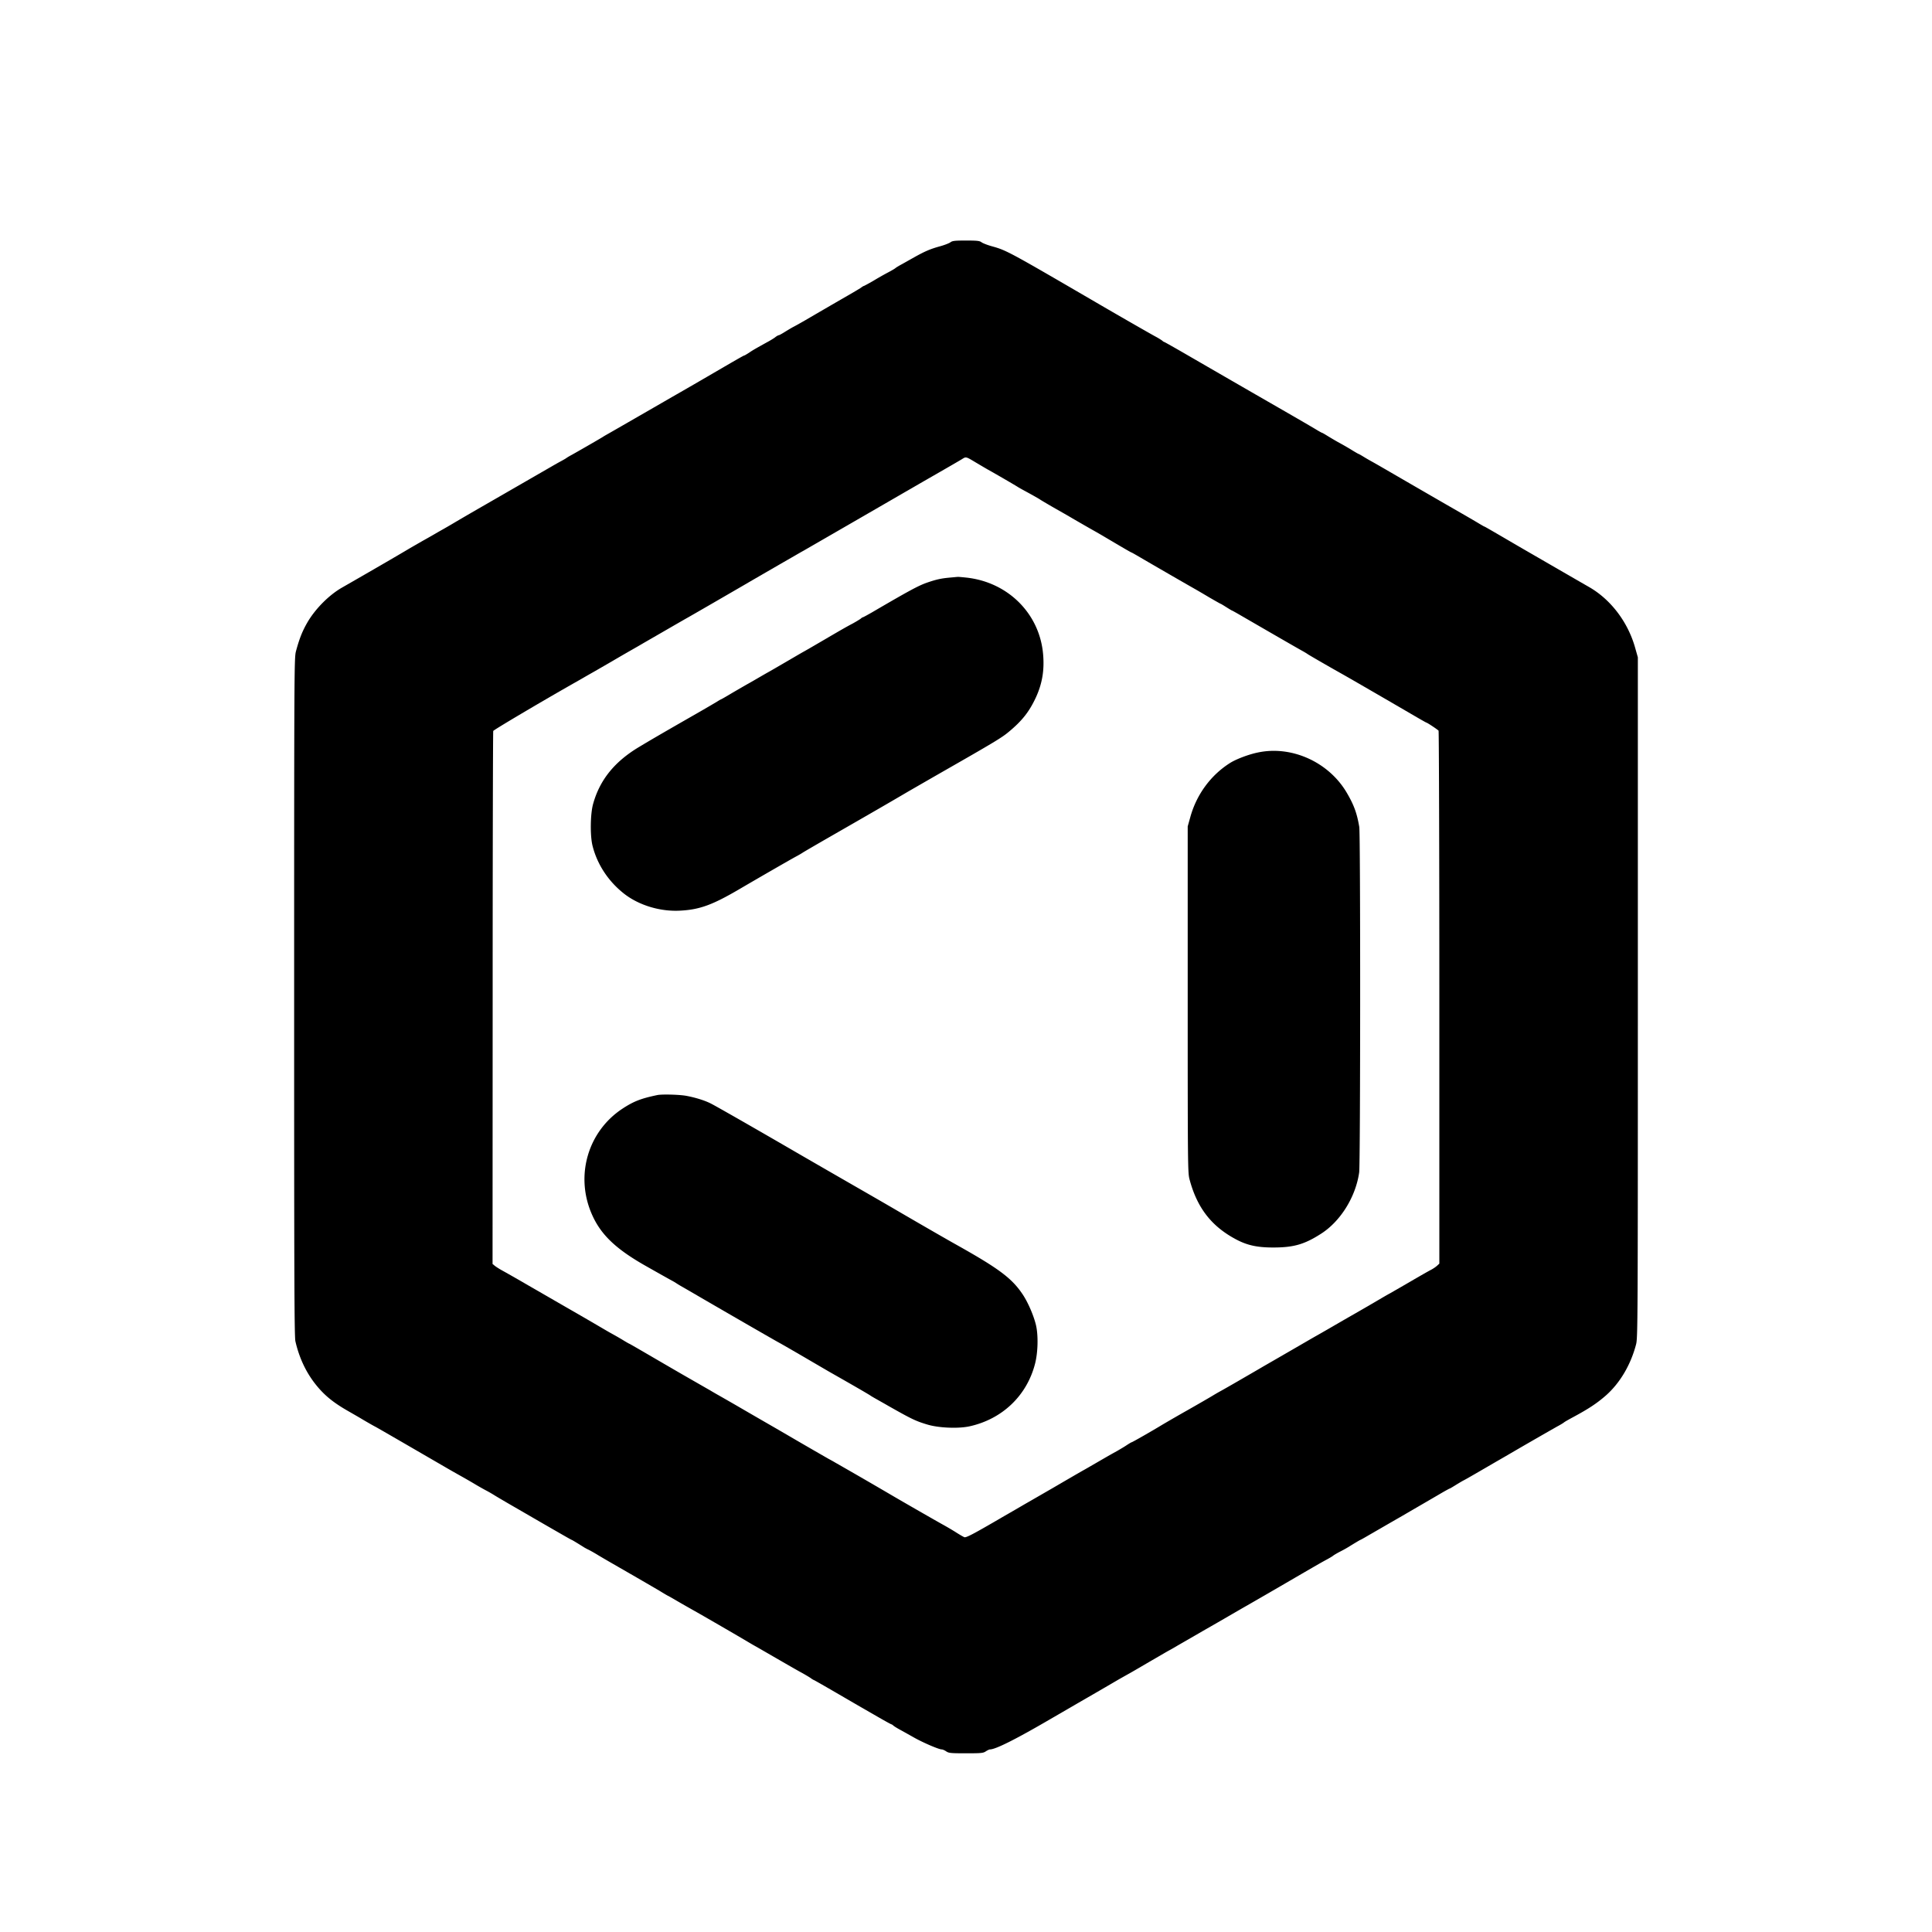
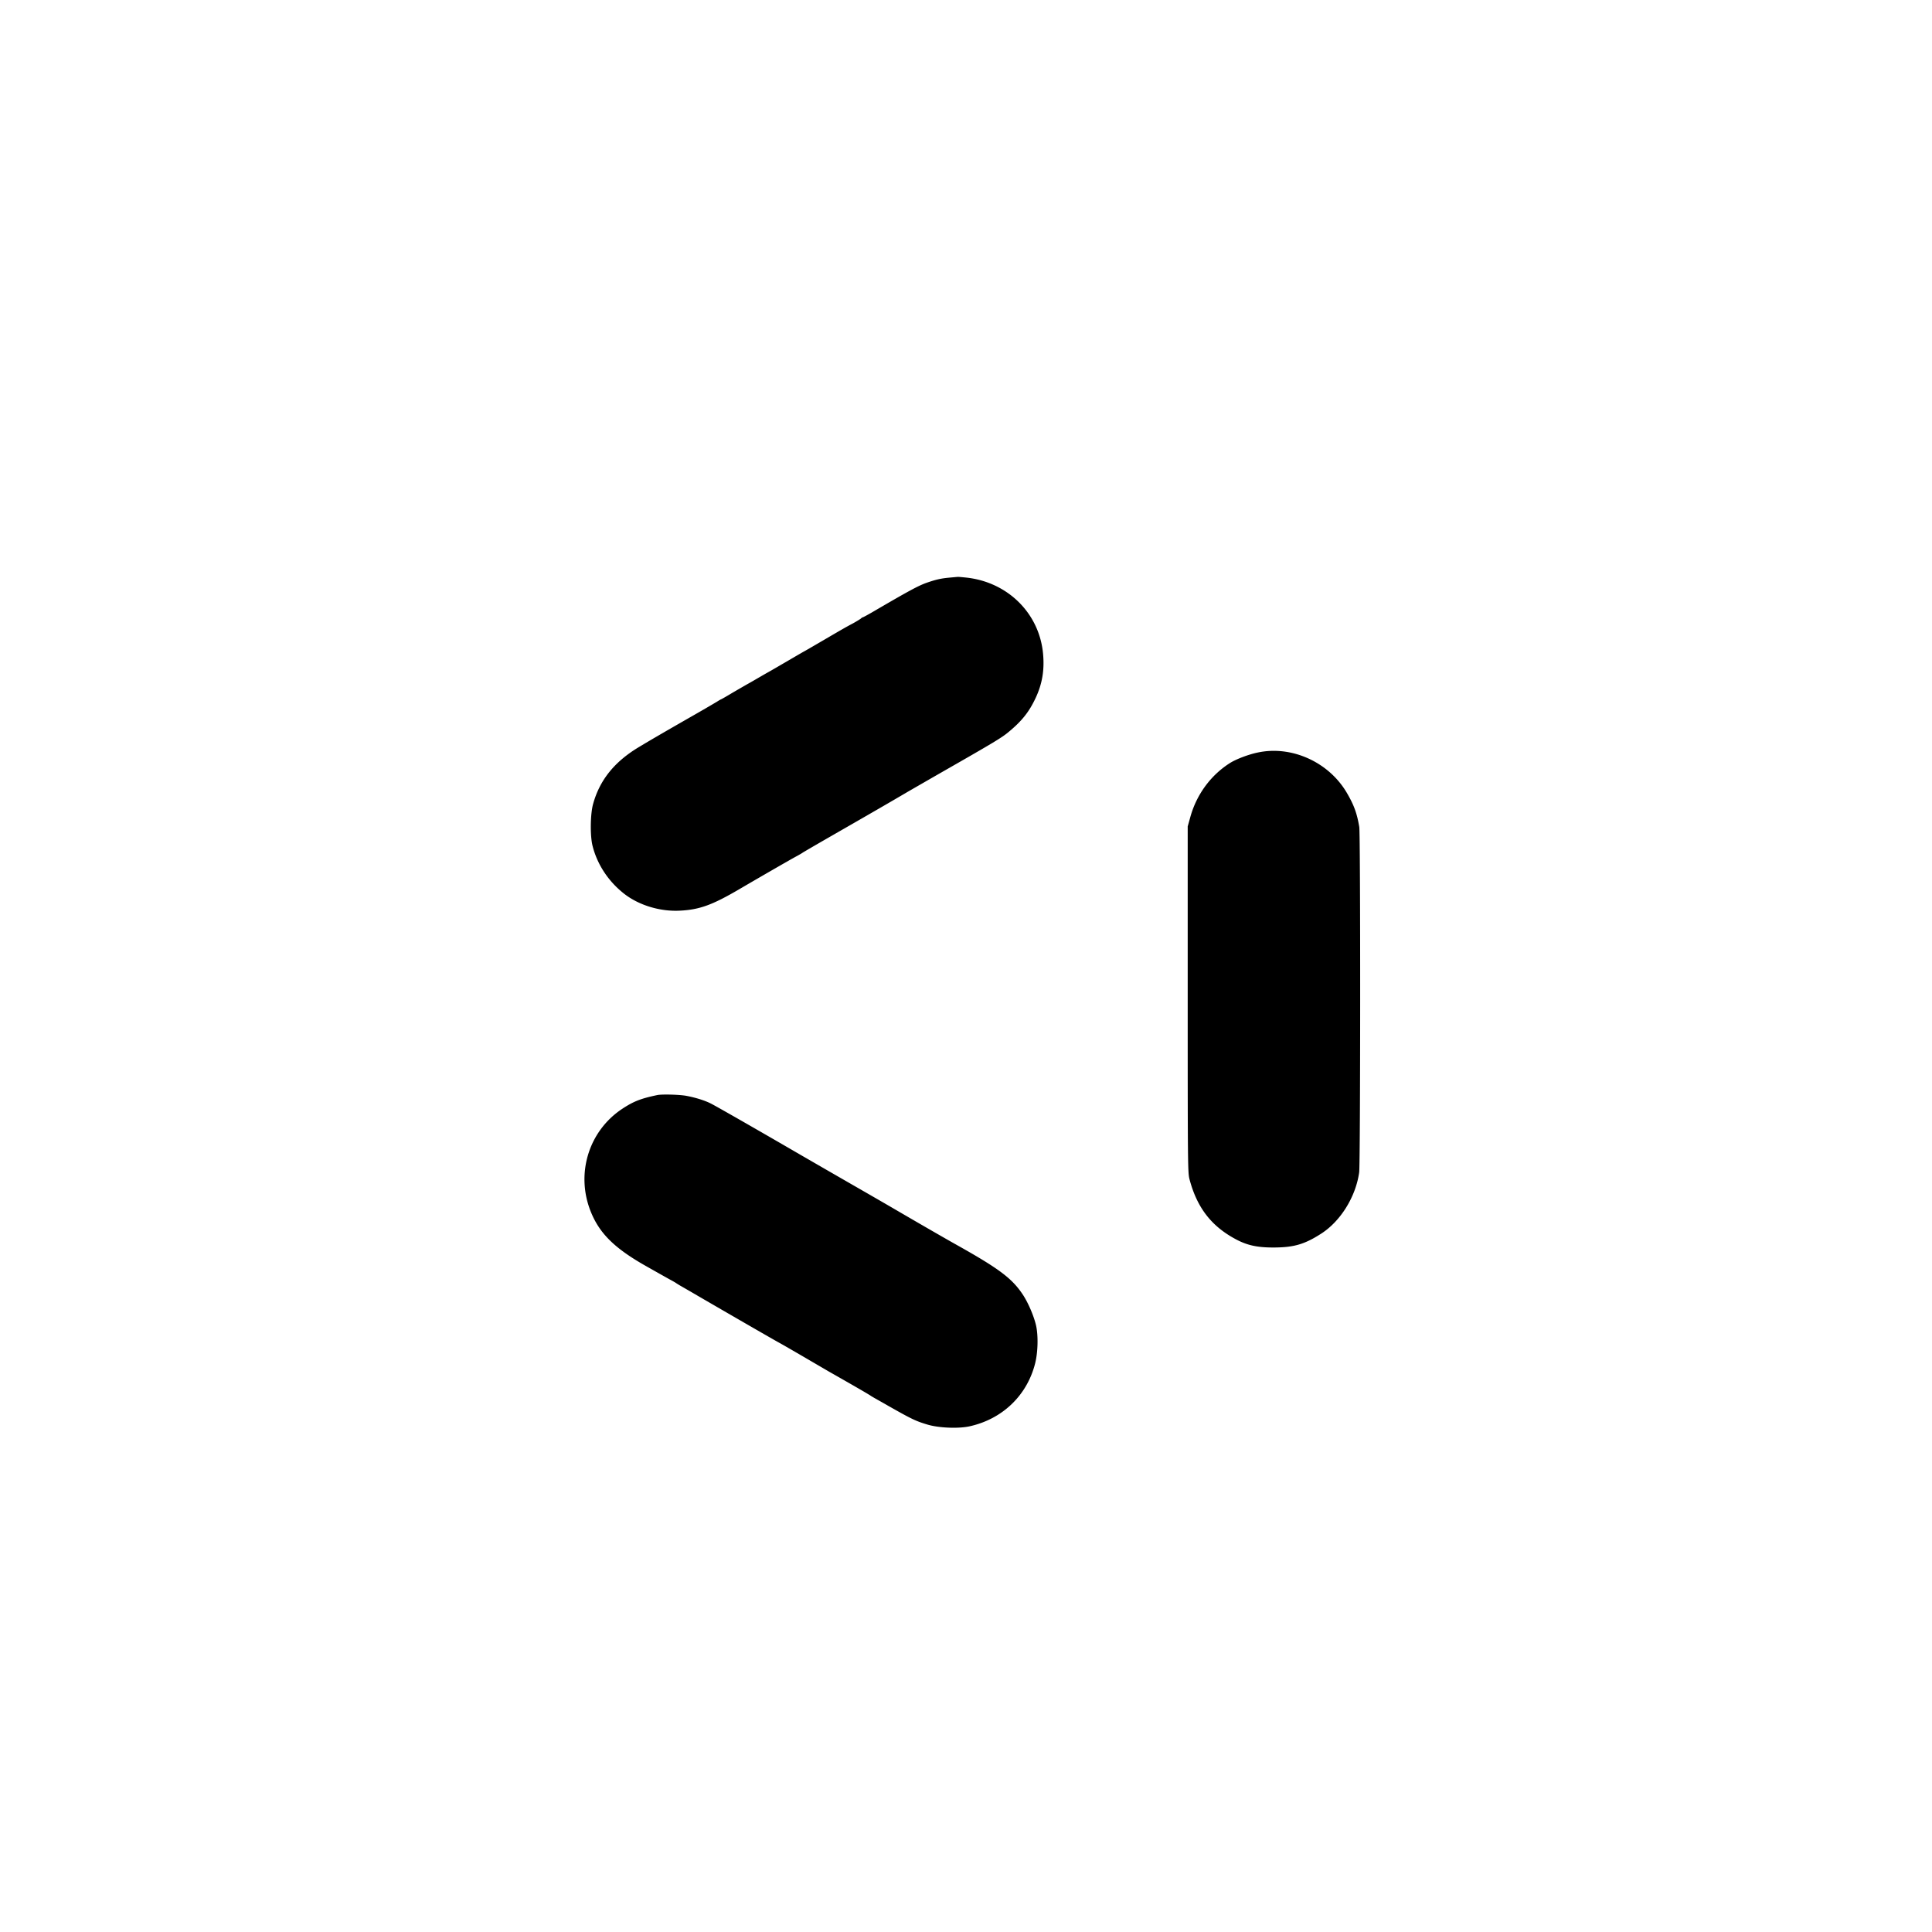
<svg xmlns="http://www.w3.org/2000/svg" width="300" height="300">
-   <path d="M147.586 37.621c-.195.149-.93.434-1.637.629-1.484.406-2.34.781-3.898 1.648-.617.348-1.5.84-1.95 1.098-.453.238-.93.524-1.05.629-.121.105-.66.422-1.2.703-.542.285-1.578.871-2.296 1.309-.735.418-1.364.761-1.41.761-.043 0-.254.122-.465.286-.227.152-1.274.78-2.356 1.394a1569 1569 0 0 0-6.328 3.676c-.812.465-1.668.945-1.922 1.066a44 44 0 0 0-1.23.735c-.434.27-.84.496-.914.496s-.301.12-.496.27c-.196.163-.66.449-1.036.66-2.144 1.183-2.535 1.41-3.101 1.8-.348.223-.676.418-.723.418-.105 0-1.5.813-5.773 3.301a590 590 0 0 1-4.2 2.43c-1.367.78-4.261 2.46-6.453 3.718-2.187 1.262-4.273 2.461-4.648 2.672s-.734.418-.824.48c-.153.122-3.617 2.114-4.875 2.821a10 10 0 0 0-.824.48c-.079.075-.454.286-.829.493-.375.195-1.078.601-1.574.886l-10.199 5.88a559 559 0 0 0-4.426 2.566c-.449.27-1.062.629-1.347.793-.286.168-.961.554-1.5.855-.543.317-1.5.871-2.149 1.23-.644.36-1.648.946-2.25 1.29-1.902 1.14-6.492 3.797-10.574 6.136-1.98 1.125-4.063 3.196-5.324 5.293-.84 1.426-1.32 2.625-1.86 4.653-.254 1.004-.27 3.18-.27 53.625 0 43.469.028 52.722.196 53.472.555 2.43 1.543 4.606 2.953 6.454 1.367 1.785 2.79 2.984 5.176 4.347.703.406 1.754 1.004 2.324 1.352.586.344 1.485.87 2.028 1.152.972.543 2.726 1.563 10.77 6.227.792.465 1.964 1.125 2.577 1.468.617.348 1.5.856 1.95 1.125.453.274 1.261.739 1.8 1.024.54.281 1.14.644 1.352.777.21.137 1.965 1.172 3.898 2.281 1.938 1.125 4.531 2.625 5.762 3.329 1.23.707 2.25 1.293 2.293 1.293.062 0 1.14.66 1.937 1.168.149.09.434.242.614.332.18.074.824.433 1.425.793.598.375 2.715 1.59 4.696 2.73s4.199 2.43 4.933 2.863c.735.453 1.352.813 1.38.813.015 0 .632.344 1.366.777.72.422 1.829 1.05 2.446 1.399 1.426.793 7.453 4.289 8.55 4.949.45.27 1.063.629 1.348.777.285.168 1.442.828 2.551 1.473 3.344 1.933 3.797 2.187 4.648 2.652.454.258 1.008.586 1.23.738.212.164.423.286.45.286.047 0 1.652.914 3.586 2.039 1.938 1.125 3.781 2.203 4.11 2.382.331.196 1.44.829 2.445 1.41 1.02.587 1.89 1.067 1.953 1.067.043 0 .191.09.312.21.137.118.586.392.993.614.418.227 1.41.781 2.203 1.23 1.441.81 3.855 1.844 4.304 1.844.137 0 .45.137.692.301.402.27.703.301 3.074.301s2.672-.031 3.074-.3c.254-.165.54-.302.645-.302.87 0 4.008-1.574 9.332-4.68 1.77-1.019 4.152-2.413 5.25-3.042a844 844 0 0 0 5.398-3.137c.375-.21 1.11-.629 1.653-.93.539-.3 1.949-1.125 3.148-1.828 1.2-.691 2.477-1.441 2.852-1.652a35 35 0 0 0 1.574-.899c.496-.285 2.25-1.289 3.898-2.25a455 455 0 0 0 4.426-2.55c.781-.45 1.86-1.078 2.398-1.38 1.954-1.124 4.758-2.745 5.704-3.3 4.332-2.52 5.593-3.254 6.449-3.719.539-.285 1.078-.601 1.199-.707s.629-.402 1.125-.66a20 20 0 0 0 1.2-.66c.96-.598 1.89-1.152 1.937-1.152.027 0 .629-.332 1.316-.739.676-.386 3.031-1.754 5.223-3.011 2.187-1.278 4.695-2.73 5.594-3.258.886-.524 1.652-.946 1.695-.946.047 0 .422-.222.855-.492.434-.27.989-.601 1.23-.734.255-.121.856-.469 1.348-.75.497-.285 1.817-1.05 2.926-1.695 1.11-.649 2.403-1.383 2.852-1.653a767 767 0 0 1 7.5-4.32c.449-.238.93-.524 1.05-.629.118-.105.735-.45 1.348-.781 2.477-1.332 3.75-2.172 5.16-3.403 2.207-1.953 3.871-4.785 4.696-7.964.254-1.008.27-3.497.27-53.852v-52.8l-.419-1.485c-1.125-4.02-3.812-7.543-7.23-9.48-.48-.27-7.067-4.079-8.625-4.981-.781-.45-2.207-1.274-3.153-1.828-3.75-2.192-4.378-2.551-4.437-2.551-.031 0-.54-.3-1.14-.66-.602-.36-2.208-1.29-3.571-2.07-1.363-.782-4.395-2.536-6.75-3.899-4.89-2.836-5.25-3.047-6.09-3.512a32 32 0 0 1-1.23-.718c-.344-.211-.66-.391-.692-.391-.043 0-.597-.316-1.242-.719a50 50 0 0 0-1.996-1.14 54 54 0 0 1-1.605-.946c-.434-.27-.825-.496-.872-.496-.043 0-.328-.164-.644-.344-.45-.285-3.39-1.996-6.106-3.554a5945 5945 0 0 1-14.007-8.086c-2.012-1.168-3.692-2.113-3.735-2.113-.047 0-.195-.09-.316-.211a10 10 0 0 0-1.067-.645c-1.093-.601-5.277-3-8.625-4.95-14.113-8.222-14.457-8.417-16.722-9.046-.707-.195-1.442-.48-1.637-.629-.3-.226-.66-.27-2.414-.27s-2.113.044-2.414.27m3.973 34.215c.675.402 1.515.898 1.89 1.11 1.14.628 4.41 2.534 4.574 2.656.09.058.528.312.977.554 1.547.84 2.324 1.29 2.477 1.395.09.074 1.062.644 2.171 1.289 1.114.629 2.403 1.363 2.852 1.637 1.11.644 2.852 1.648 3.555 2.039.316.18.945.539 1.394.808 3.016 1.785 4.2 2.477 4.278 2.477.027 0 .793.433 1.68.96 1.363.794 6.538 3.794 8.187 4.723.27.153 1.246.72 2.176 1.278.93.539 1.726.988 1.753.988.047 0 .438.238.887.523.45.286.856.528.887.528.027 0 .656.344 1.394.777 4.696 2.719 8.79 5.086 9.508 5.477.375.21.75.433.824.496.153.12 3.258 1.918 5.403 3.12 1.152.645 7.543 4.349 11.219 6.493.976.57 1.8 1.035 1.832 1.035.132 0 1.796 1.11 1.902 1.262.062.09.121 18.75.121 41.46v41.294l-.36.332c-.195.18-.617.465-.93.629-.331.164-1.726.96-3.136 1.785a534 534 0 0 1-3.222 1.86c-.375.195-1.215.69-1.875 1.077-.66.391-2.313 1.352-3.676 2.133-1.367.778-3.121 1.797-3.903 2.25-.777.45-1.722.989-2.097 1.2s-1.95 1.124-3.528 2.039a1643 1643 0 0 1-4.648 2.683c-.988.586-2.715 1.578-3.824 2.223-1.11.644-2.324 1.336-2.7 1.543a30 30 0 0 0-1.351.781c-.375.227-2.129 1.246-3.898 2.25a251 251 0 0 0-3.903 2.25c-1.527.93-4.62 2.7-4.722 2.7-.047 0-.375.195-.723.421-.344.238-1.035.645-1.527.93-.946.523-1.036.57-3.079 1.754-.703.406-1.574.914-1.949 1.125-.676.375-2.277 1.304-5.054 2.925-.81.465-2.747 1.59-4.32 2.489-1.56.918-3.223 1.86-3.677 2.133-4.199 2.445-5.382 3.074-5.652 2.968-.152-.058-.707-.375-1.246-.718-.54-.348-1.41-.856-1.95-1.157-1.198-.66-6.39-3.644-8.027-4.605a849 849 0 0 0-8.82-5.102c-.297-.18-.793-.449-1.094-.613a942 942 0 0 1-4.859-2.805 713 713 0 0 0-4.648-2.699 1313 1313 0 0 1-4.352-2.52c-1.11-.648-2.477-1.425-3.031-1.742a54 54 0 0 1-1.5-.87c-.27-.15-2.25-1.29-4.395-2.52a2174 2174 0 0 1-5.984-3.48c-1.14-.66-2.102-1.216-2.13-1.216-.03 0-.48-.253-.991-.57a52 52 0 0 0-1.797-1.031c-.469-.258-1.41-.813-2.102-1.219a559 559 0 0 0-4.32-2.504c-1.695-.972-4.59-2.652-6.45-3.719a244 244 0 0 0-4.097-2.34c-.387-.21-.883-.527-1.094-.69l-.375-.302.016-41.277c0-22.695.047-41.371.09-41.492.058-.164 7.2-4.395 12.555-7.438.343-.195 1.066-.601 1.605-.918.54-.312 1.23-.703 1.547-.882.312-.18 1.617-.93 2.879-1.664a304 304 0 0 1 2.879-1.668c.316-.18 1.183-.672 1.922-1.11 1.41-.808 5.91-3.418 6.824-3.93 1.347-.765 5.926-3.417 8.773-5.07 1.742-1.02 4.067-2.355 5.176-3 1.11-.644 2.266-1.304 2.55-1.469.286-.164.946-.554 1.47-.84 1.457-.84 13.77-7.949 15.855-9.163.254-.137 2.203-1.278 4.352-2.508 2.144-1.23 4.136-2.383 4.421-2.563.618-.39.586-.39 2.16.555m0 0" style="stroke:none;fill-rule:nonzero;fill:#000;fill-opacity:1" />
  <path d="M147.375 89.7c-1.273.12-2.012.284-3.45.78-1.32.465-2.714 1.215-8.519 4.606-.734.418-1.367.766-1.426.766-.046 0-.195.09-.316.207-.133.105-.676.437-1.215.738-1.078.566-1.875 1.031-4.648 2.652-1.035.602-2.313 1.352-2.852 1.653-.539.296-1.812 1.046-2.847 1.648-1.036.602-2.313 1.352-2.852 1.648-.54.301-1.305.75-1.727.993-.402.238-1.109.644-1.543.882-.449.258-1.515.872-2.386 1.383-.867.524-1.617.946-1.649.946-.03 0-.316.164-.644.375a241 241 0 0 1-4.082 2.367c-4.528 2.597-6 3.453-7.918 4.605-3.871 2.297-6.18 5.16-7.215 8.926-.422 1.547-.465 4.844-.09 6.406.719 2.922 2.457 5.563 4.902 7.485 2.297 1.8 5.598 2.804 8.688 2.64 3.043-.152 5.039-.886 9.238-3.347 2.688-1.575 7.77-4.512 8.778-5.055.449-.238.898-.508.988-.57.09-.075 1.844-1.094 3.898-2.278 6.828-3.918 9.887-5.687 12.586-7.277.992-.57 3.227-1.86 4.95-2.848 8.43-4.816 9.554-5.492 10.652-6.422 2.039-1.695 3.133-3.09 4.14-5.234 1.02-2.191 1.38-4.305 1.153-6.824-.555-6.254-5.414-11.117-11.82-11.852-.704-.074-1.333-.133-1.422-.12-.079 0-.692.062-1.352.12M195.3 116.852c-1.425.296-3.284 1.003-4.245 1.59-3.016 1.886-5.25 4.902-6.227 8.445l-.402 1.437v26.852c0 25.574.015 26.894.27 27.898 1.156 4.41 3.374 7.305 7.156 9.332 1.796.973 3.402 1.32 6 1.305 3.058-.016 4.722-.496 7.273-2.133 3.031-1.933 5.387-5.726 5.926-9.523.195-1.352.21-52.516.015-53.657-.363-2.144-.84-3.433-1.953-5.324-2.804-4.754-8.562-7.347-13.812-6.222M102.074 170.04c-2.52.526-3.66.96-5.398 2.1-5.313 3.481-7.352 10.231-4.875 16.169 1.363 3.285 3.703 5.566 8.472 8.265 1.668.946 2.899 1.637 3.676 2.07.45.243.903.497.977.555.09.063.39.254.676.422.285.164 1.543.883 2.773 1.606 5.16 3 11.836 6.851 12.645 7.289.39.21 2.128 1.214 3.855 2.218 1.738 1.02 3.422 1.996 3.75 2.192 3.645 2.07 6.406 3.66 6.602 3.824.09.059.492.3.898.523.422.243 1.23.692 1.8 1.024 3.677 2.082 4.274 2.367 6.075 2.906 1.738.527 4.816.66 6.555.274 5.101-1.125 8.91-4.786 10.172-9.739.449-1.754.507-4.347.148-5.937-.344-1.473-1.23-3.54-2.07-4.801-1.664-2.504-3.703-4.02-10.23-7.68-1.274-.707-5.7-3.254-9.45-5.445-1.23-.719-4.273-2.477-6.75-3.898a4678 4678 0 0 1-8.324-4.801c-6.406-3.723-12.93-7.457-13.664-7.817-.903-.464-2.328-.914-3.739-1.183-1.02-.211-3.824-.285-4.574-.137m0 0" style="stroke:none;fill-rule:nonzero;fill:#000;fill-opacity:1" />
</svg>